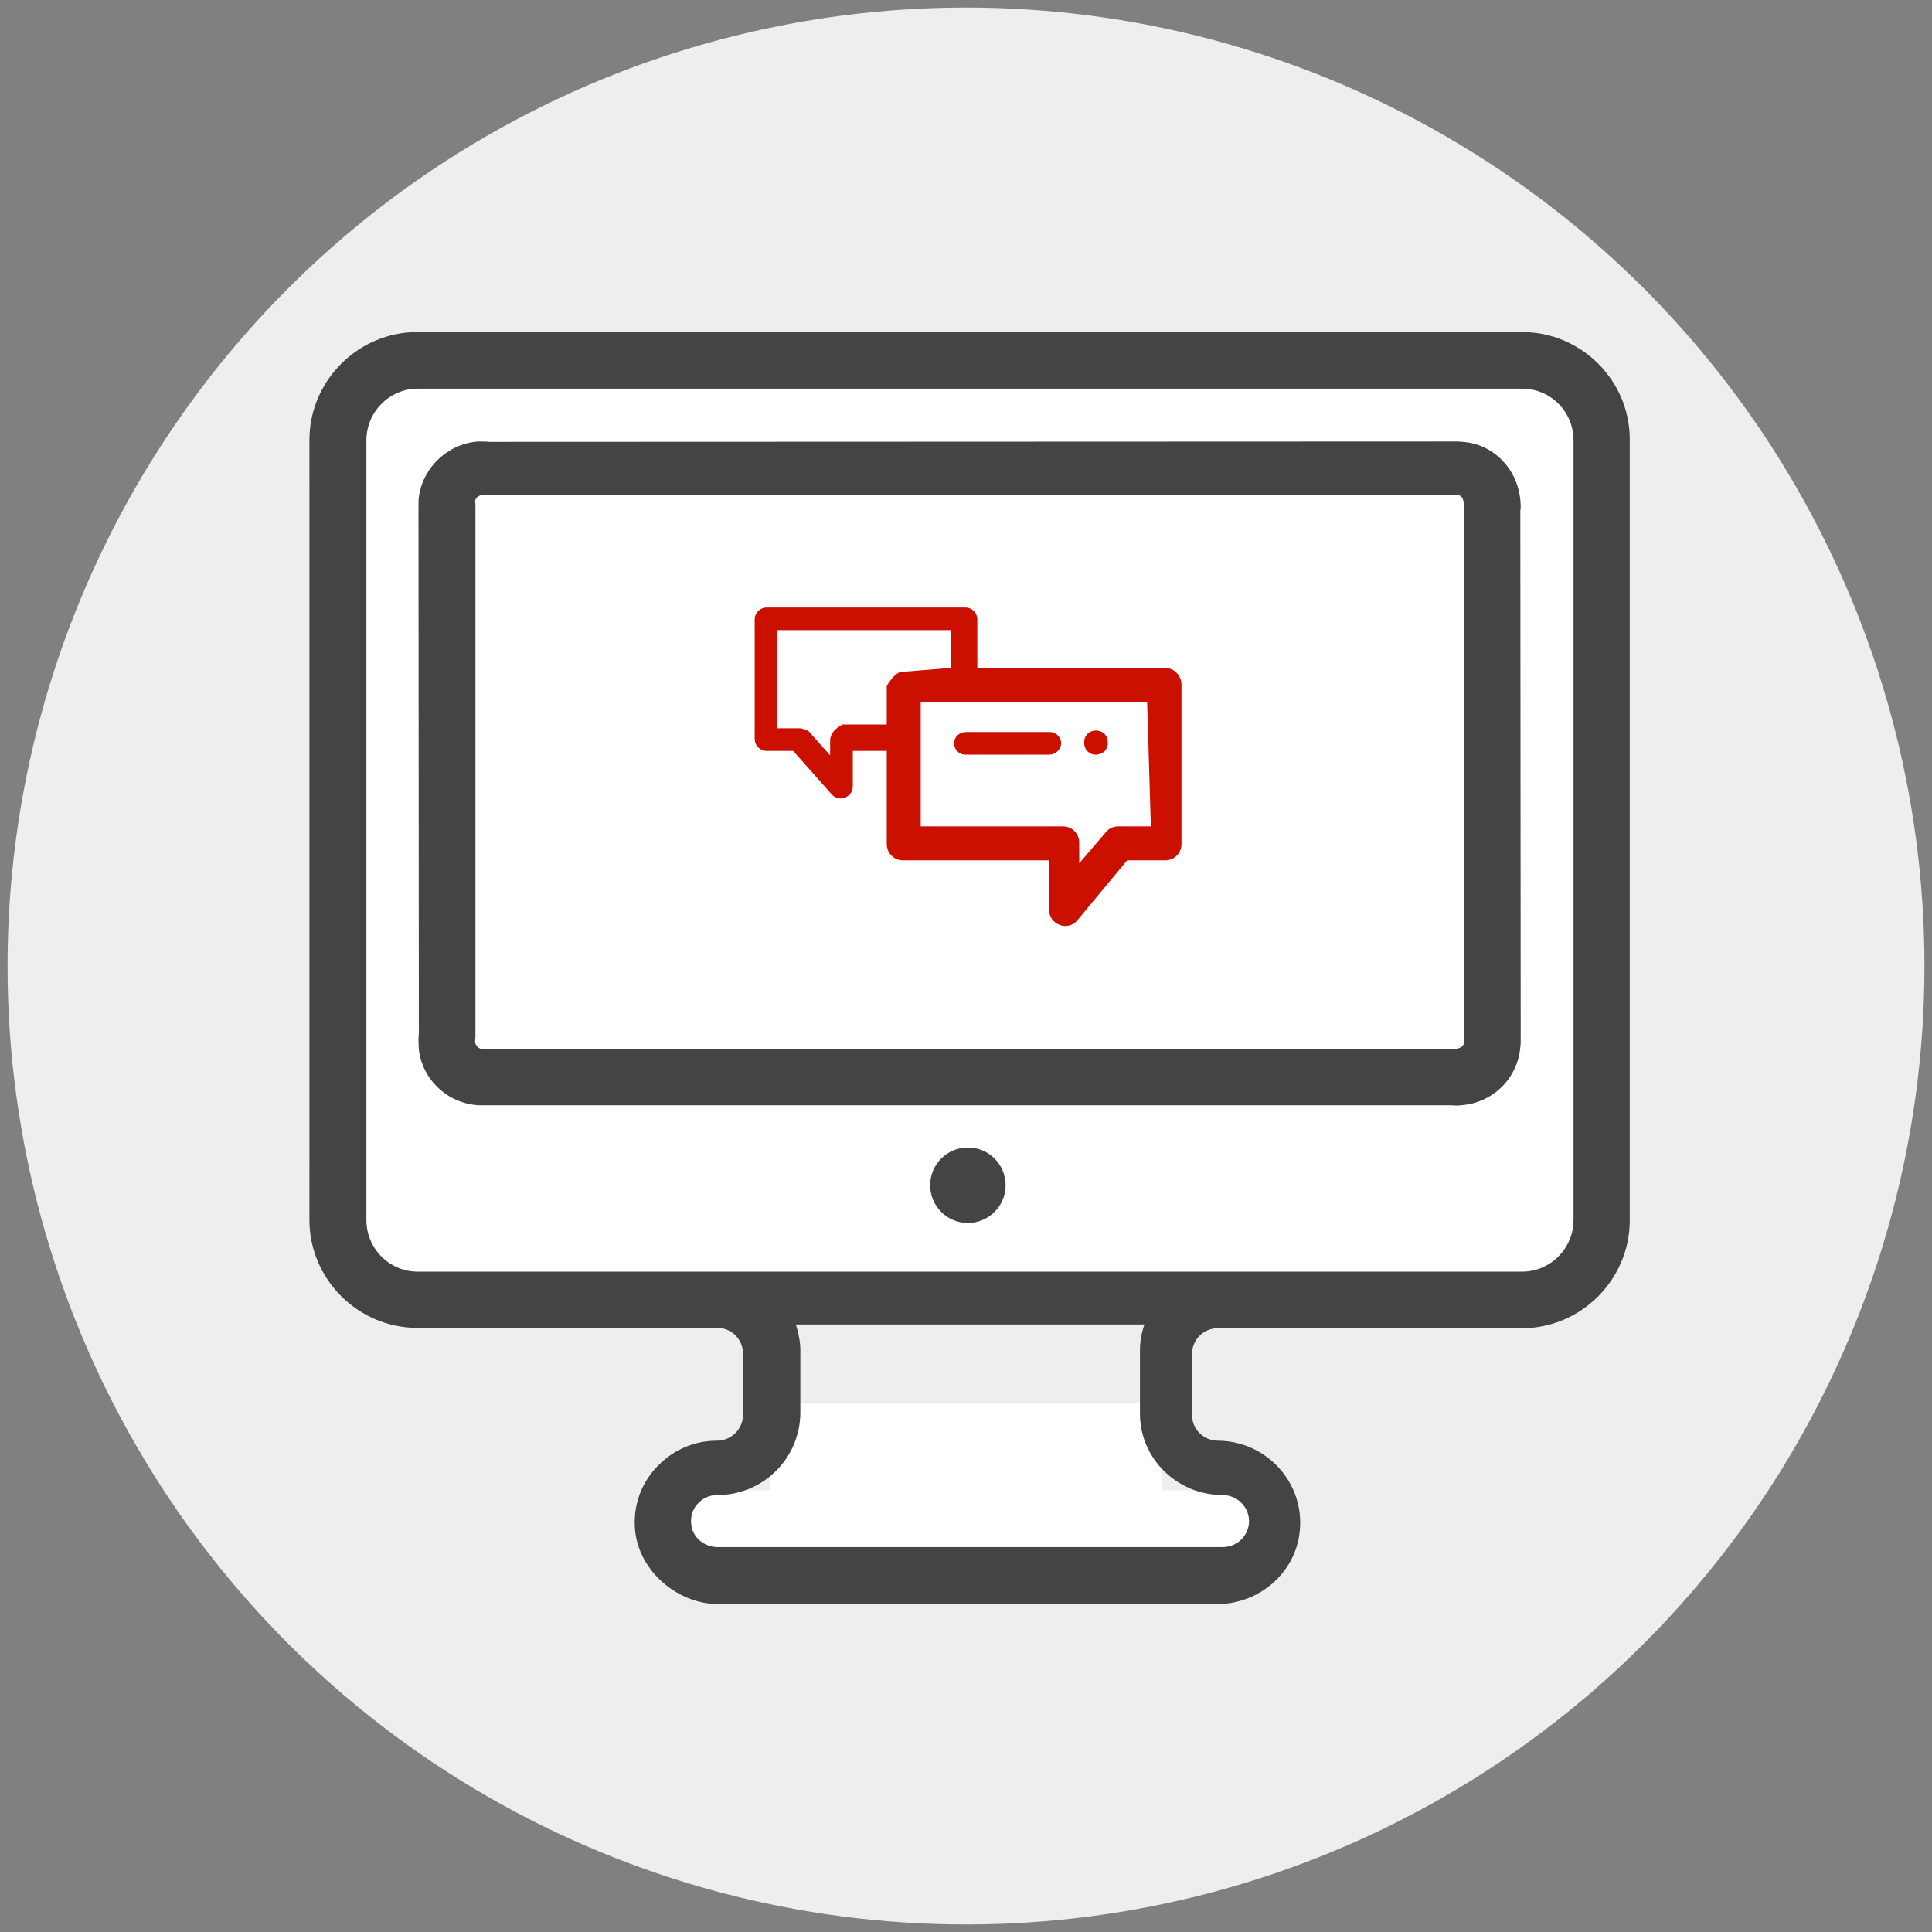
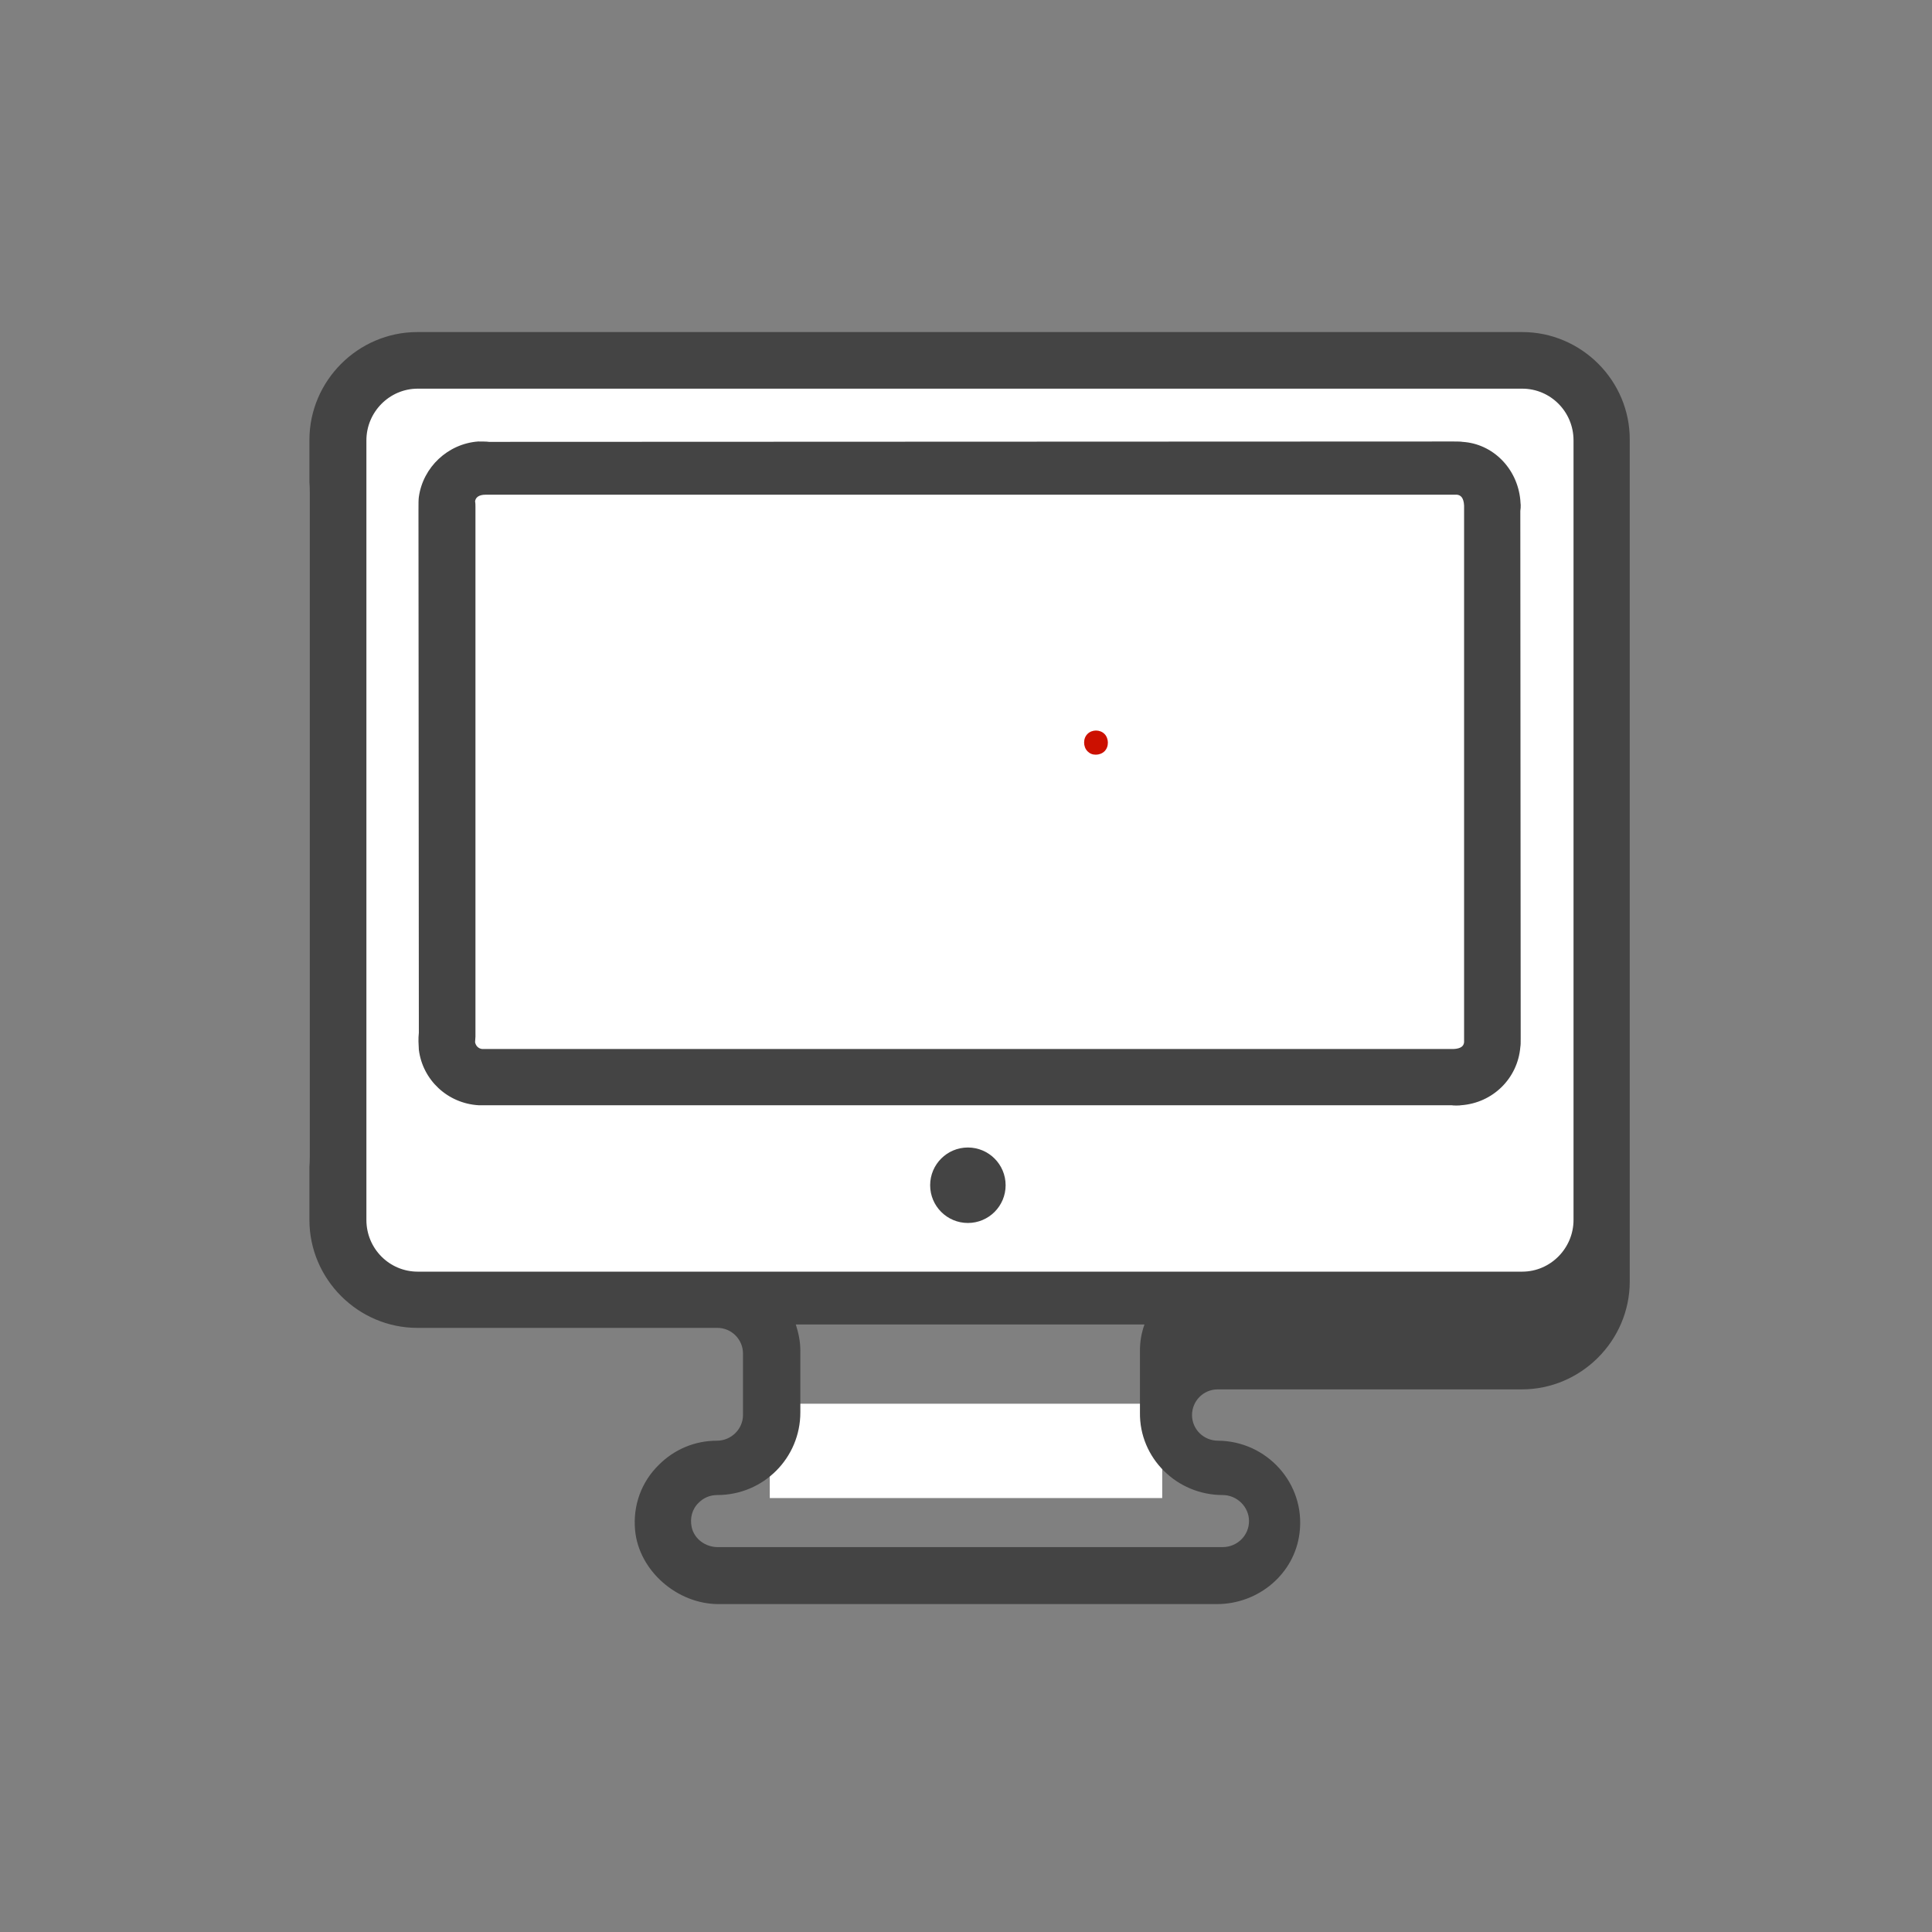
<svg xmlns="http://www.w3.org/2000/svg" version="1.1" id="Layer_1" x="0px" y="0px" viewBox="0 0 512 512" style="enable-background:new 0 0 512 512;" xml:space="preserve">
  <rect x="0" y="0" width="512" height="512" fill="#808080" stroke="none" />
  <style type="text/css">
	.st0{fill:#EEEEEE;}
	.st1{fill:#FFFFFF;}
	.st2{fill:#444444;}
	.st3{fill:#CC1000;}
</style>
  <g id="Layer_2_1_">
-     <circle class="st0" cx="256" cy="256" r="254" />
    <path class="st1" d="M390.3,342H117.7C98,342,82,326,82,306.3V130.7C82,111,98,95,117.7,95h272.6c19.7,0,35.7,16,35.7,35.7v175.6   C426,326,410,342,390.3,342z" />
    <rect x="204" y="372" class="st1" width="104" height="25" />
-     <rect x="180" y="395" class="st1" width="154" height="25" />
  </g>
  <g id="Layer_1_1_">
    <g id="Computer_Monitor">
      <g>
        <path class="st2" d="M402.9,132.5c-0.8-8.4-7.3-14.9-15.3-15.4c-0.3-0.1-2.1-0.1-2.4-0.1l-255.6,0.1c-0.5-0.1-2.4-0.1-2.9-0.1     c-8,0.6-14.6,6.8-15.7,14.7c-0.1,0.8-0.1,1.5-0.1,3.6l0.1,138.4c-0.1,0.8-0.1,1.5-0.1,2.3c0,0.3,0.1,2,0.1,2.2     c1,8,7.6,14.2,15.8,14.7c0.1,0,0.7,0,1.3,0c0.2,0,0.5,0,0.7,0h255.9c0.3,0.1,2.2,0.1,2.5,0c8.4-0.6,15-7.1,15.7-15.4     c0.1-0.6,0.1-1,0.1-2.5l-0.1-139.6c0.1-0.6,0.1-1,0.1-1.6C403,133.8,402.9,132.8,402.9,132.5z M385.2,278H128.7     c-0.1,0-0.8,0-0.9,0c-1-0.1-1.7-0.8-1.9-1.8l0.1-1.5V134.4c0-0.4,0-1.2-0.1-1.5c0.1-1,0.9-1.8,2.8-1.8h257.4     c1,0.1,1.8,0.8,1.9,2.9v142.2C387.9,277.2,387.2,277.9,385.2,278z" />
-         <path class="st2" d="M403.4,88H110.6C94.9,88,82,100.9,82,116.6v206.7c0,15.7,12.9,28.6,28.6,28.6h79.5c3.8,0,6.8,3.1,6.8,6.8     V375c0,3.7-3.1,6.8-6.9,6.8c-5.9,0-11.3,2.3-15.4,6.4c-4.6,4.5-6.9,10.7-6.3,17.3c1,10.8,11.2,19.6,22.1,19.6h132.1     c11,0,20.6-8,21.9-18.9c1.6-13.1-8.7-24.3-21.6-24.4c-3.8,0-6.9-3-6.9-6.8v-16.2c0-3.7,3-6.8,6.8-6.8h80.6     c15.7,0,28.6-12.9,28.6-28.6V116.6C432,100.9,419.1,88,403.4,88z M324,396.2c3.8,0,7,3.1,7,6.9s-3.1,6.9-7,6.9H190.2     c-3.2,0-6.2-2.1-6.9-5.3c-0.5-2.4,0.1-4.8,1.9-6.5c1.3-1.3,3-2,4.9-2c12.2,0,22-9.8,22-21.9v-16.4c0-2.4-0.5-4.7-1.2-6.9h92.4     c-0.8,2.2-1.2,4.5-1.2,6.9v16.4C301.9,386.4,311.9,396.2,324,396.2z M417,323.3c0,7.5-6.1,13.7-13.6,13.7h-79.7H190.4h-79.7     c-7.5,0-13.6-6.1-13.6-13.7V116.7c0-7.5,6.1-13.7,13.6-13.7h292.7c7.5,0,13.6,6.1,13.6,13.7L417,323.3L417,323.3z" />
+         <path class="st2" d="M403.4,88H110.6C94.9,88,82,100.9,82,116.6v206.7c0,15.7,12.9,28.6,28.6,28.6h79.5c3.8,0,6.8,3.1,6.8,6.8     V375c0,3.7-3.1,6.8-6.9,6.8c-5.9,0-11.3,2.3-15.4,6.4c-4.6,4.5-6.9,10.7-6.3,17.3c1,10.8,11.2,19.6,22.1,19.6h132.1     c11,0,20.6-8,21.9-18.9c1.6-13.1-8.7-24.3-21.6-24.4c-3.8,0-6.9-3-6.9-6.8c0-3.7,3-6.8,6.8-6.8h80.6     c15.7,0,28.6-12.9,28.6-28.6V116.6C432,100.9,419.1,88,403.4,88z M324,396.2c3.8,0,7,3.1,7,6.9s-3.1,6.9-7,6.9H190.2     c-3.2,0-6.2-2.1-6.9-5.3c-0.5-2.4,0.1-4.8,1.9-6.5c1.3-1.3,3-2,4.9-2c12.2,0,22-9.8,22-21.9v-16.4c0-2.4-0.5-4.7-1.2-6.9h92.4     c-0.8,2.2-1.2,4.5-1.2,6.9v16.4C301.9,386.4,311.9,396.2,324,396.2z M417,323.3c0,7.5-6.1,13.7-13.6,13.7h-79.7H190.4h-79.7     c-7.5,0-13.6-6.1-13.6-13.7V116.7c0-7.5,6.1-13.7,13.6-13.7h292.7c7.5,0,13.6,6.1,13.6,13.7L417,323.3L417,323.3z" />
        <circle class="st2" cx="256.5" cy="314.1" r="10" />
      </g>
    </g>
    <g id="conversation">
      <g>
-         <path class="st3" d="M308.7,177H259v-12.8c0-1.8-1.4-3.2-3.2-3.2h-52.6c-1.8,0-3.2,1.4-3.2,3.2v31.6c0,1.8,1.4,3.2,3.2,3.2h7     l10.2,11.5c0.6,0.7,1.5,1.1,2.4,1.1c0.4,0,0.8-0.1,1.1-0.2c1.3-0.5,2.1-1.7,2.1-3V199h9v24.7c0,2.4,1.9,4.3,4.3,4.3H278v13.1     c0,1.8,1.1,3.4,2.8,4c0.5,0.2,1,0.3,1.5,0.3c1.2,0,2.4-0.5,3.2-1.5l13.2-15.9h10.1c2.4,0,4.3-1.9,4.3-4.3v-42.4     C313,178.9,311.1,177,308.7,177z M239.7,178c-2.4-0.5-4.7,3.8-4.7,3.8V192h-11.7l0,0c-1.8,0.9-3.2,2.3-3.3,4.1v4.1l-5.5-6.2     c-0.6-0.7-2.4-1-2.4-1H206v-26h46v10L239.7,178L239.7,178z M305,219h-8.7c-1.2,0-2.4,0.5-3.2,1.5l-7.1,8.3v-5.5     c0-2.4-1.9-4.3-4.3-4.3H244v-33h60l1,33.5V219z" />
-         <path class="st3" d="M255.9,200H278c1.6,0,3.1-1.2,3.2-2.9s-1.3-3.1-3-3.1H256c-1.5,0-2.9,1-3.1,2.5     C252.6,198.4,254,200,255.9,200z" />
        <path class="st3" d="M290.4,200c0.8,0,1.7-0.3,2.3-0.9c0.6-0.6,0.9-1.4,0.9-2.3c0-0.8-0.3-1.7-0.9-2.3c-1.2-1.2-3.3-1.2-4.5,0     c-0.6,0.6-0.9,1.4-0.9,2.3c0,0.8,0.3,1.7,0.9,2.3S289.5,200,290.4,200z" />
      </g>
    </g>
  </g>
</svg>